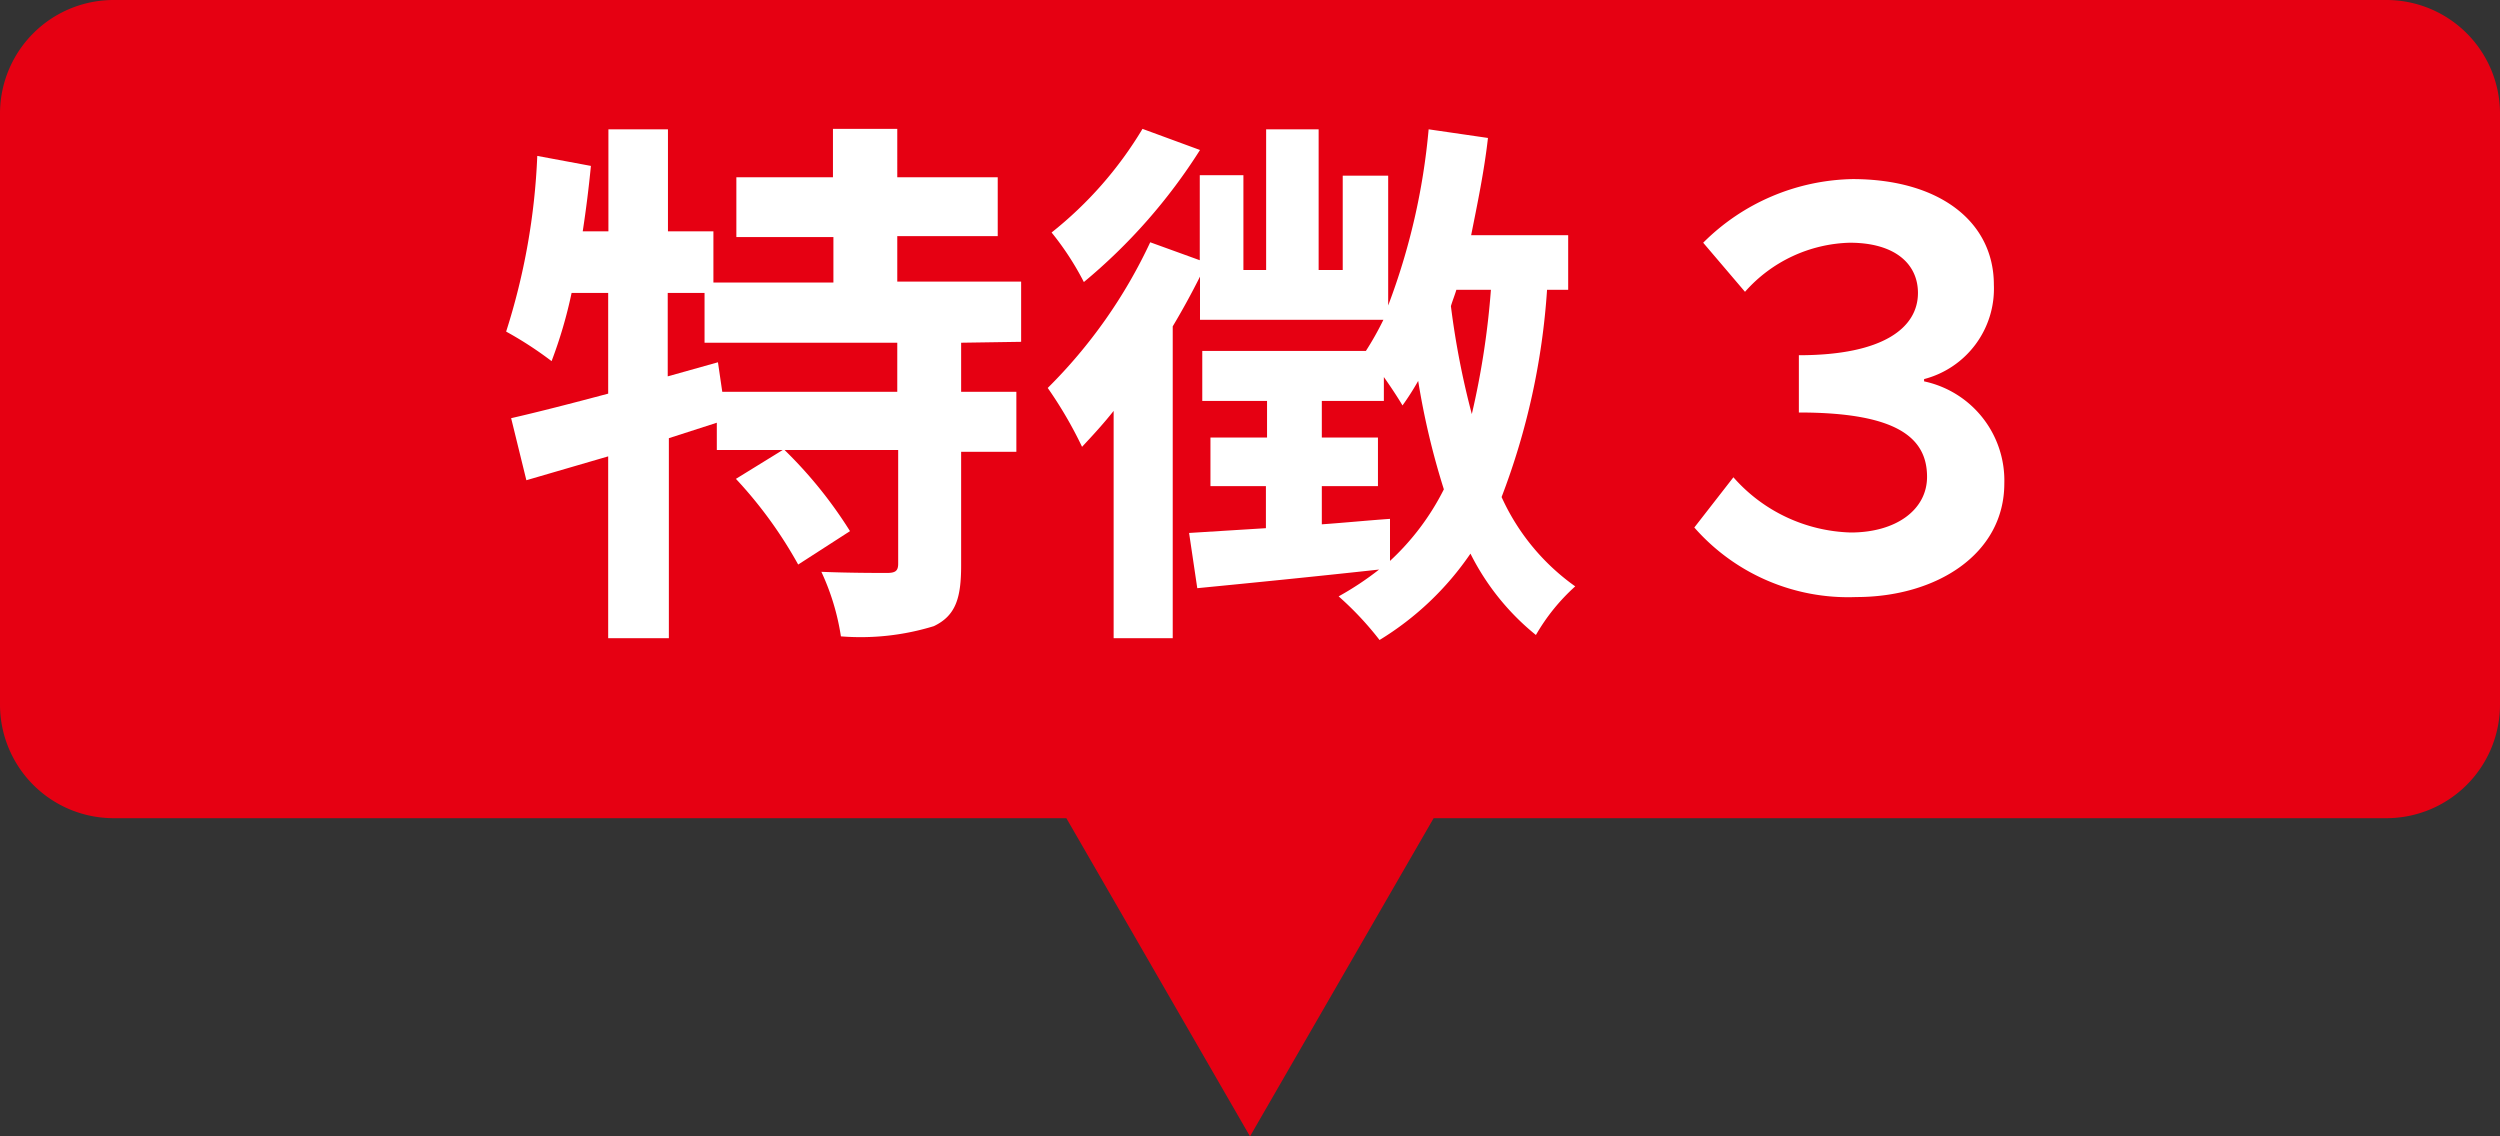
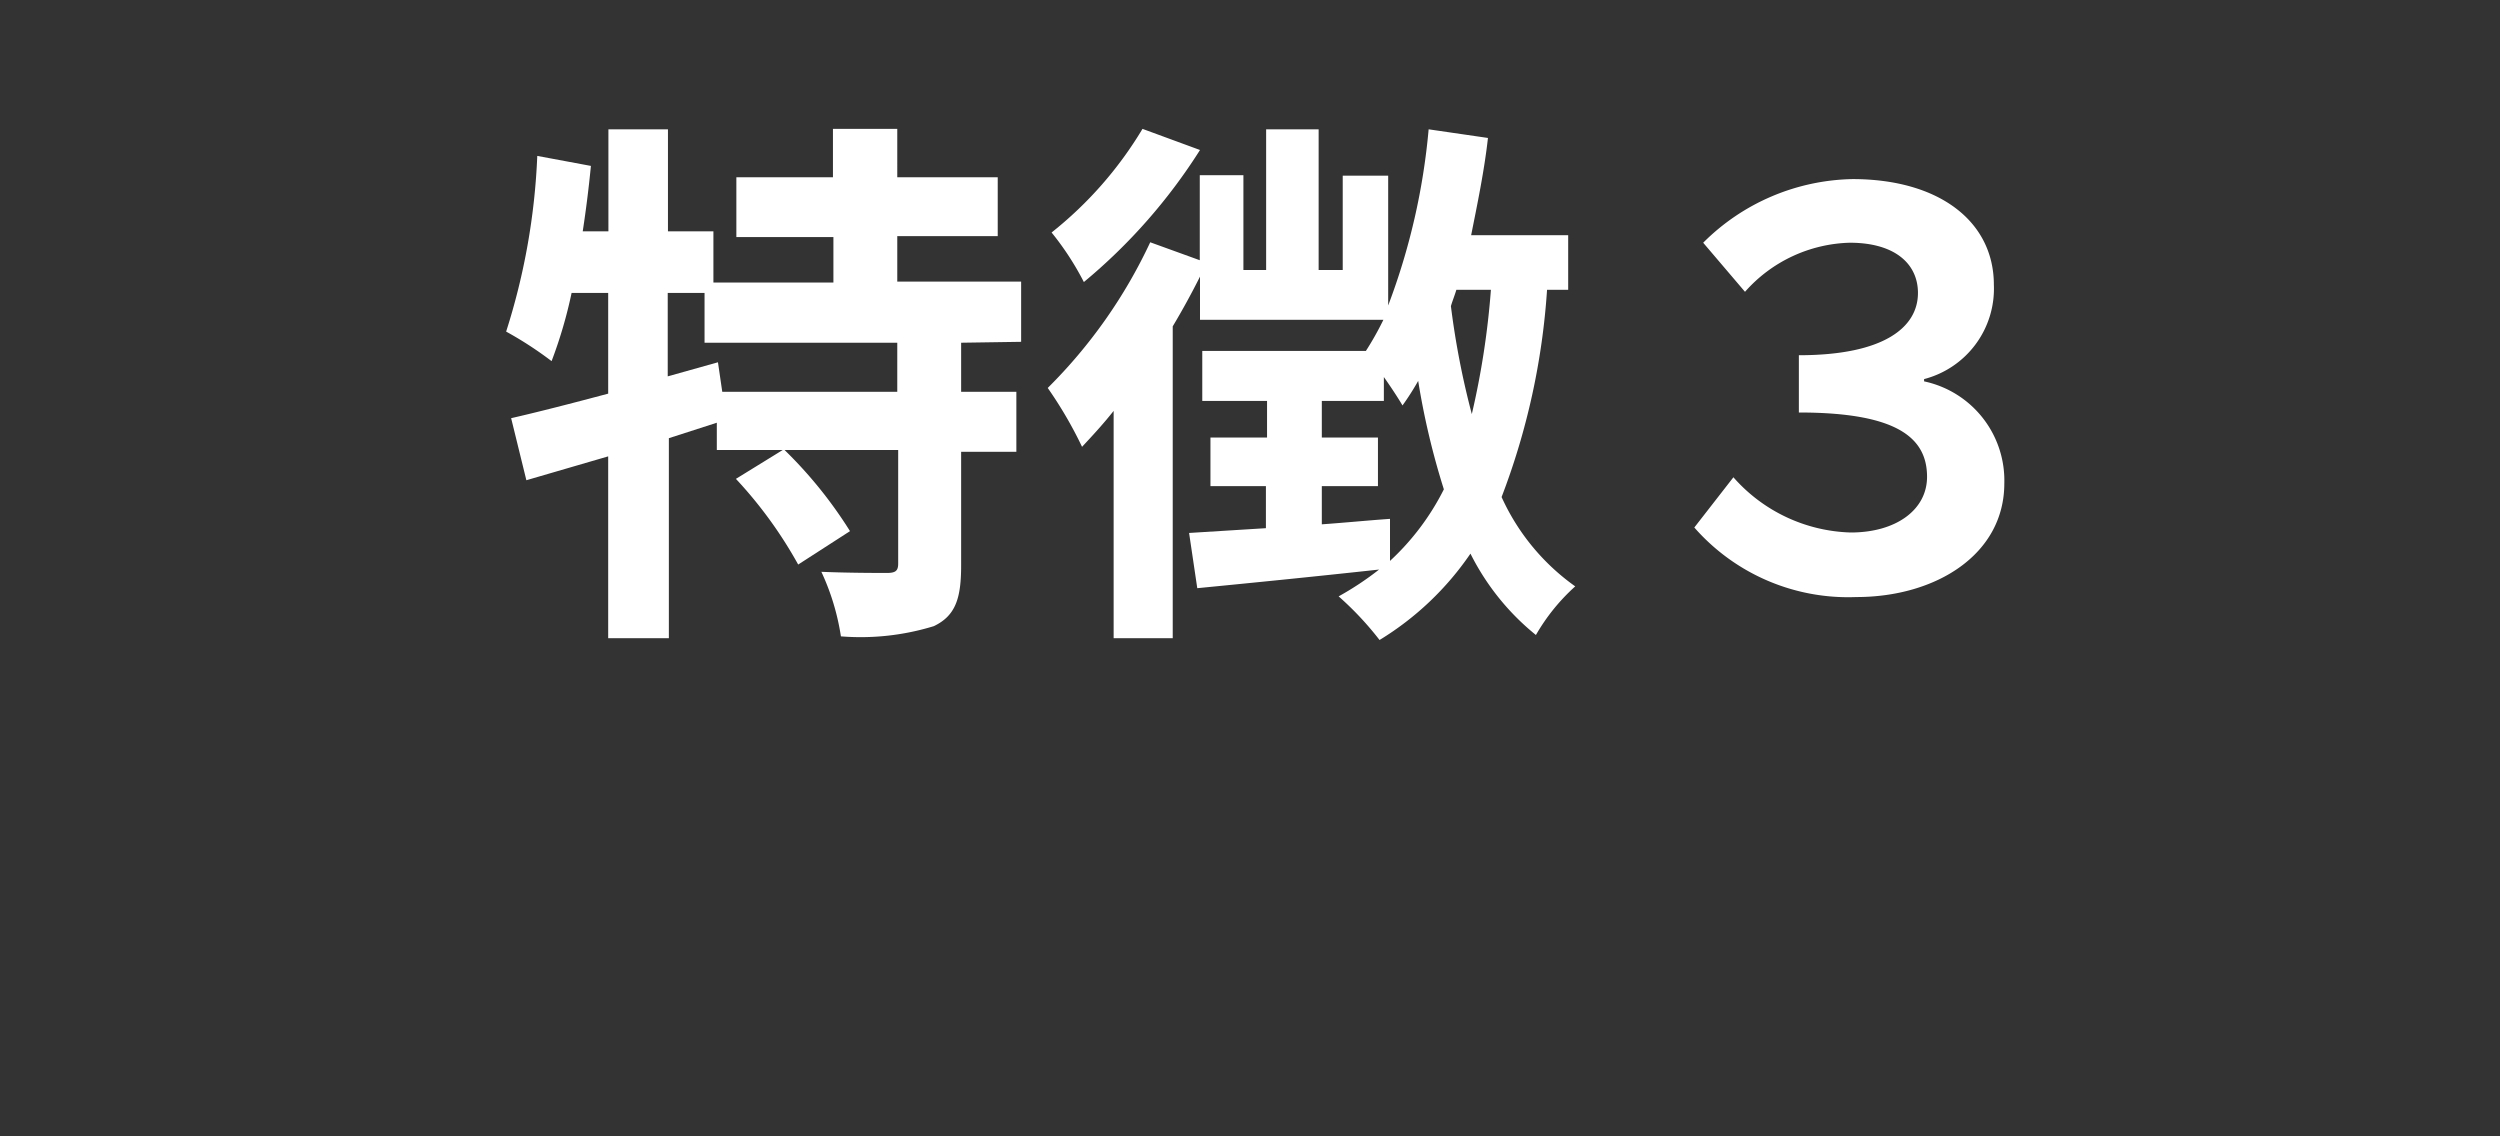
<svg xmlns="http://www.w3.org/2000/svg" viewBox="0 0 110 50">
  <rect x="0" y="0" width="110" height="50" fill="#333333" stroke="none" />
  <defs>
    <style>.cls-1{fill:#e60012;}.cls-2{fill:#fff;}</style>
  </defs>
  <g id="レイヤー_2" data-name="レイヤー 2">
    <g id="サービスの特徴">
-       <path class="cls-1" d="M105,0H5A5,5,0,0,0,0,5V31a5,5,0,0,0,5,5H46.92L55,50l8.08-14H105a5,5,0,0,0,5-5V5A5,5,0,0,0,105,0Z" />
      <path class="cls-2" d="M42.29,15.08v2.16h2.43v2.64H42.29v5c0,1.44-.24,2.21-1.2,2.67A10.93,10.93,0,0,1,37,28a10.41,10.41,0,0,0-.86-2.84c1.2.05,2.5.05,2.88.05s.5-.09.5-.41v-5h-5a19.2,19.2,0,0,1,2.88,3.57l-2.28,1.47a19,19,0,0,0-2.74-3.77l2.06-1.27h-2.9V18.6l-2.11.68v8.8H26.76v-8l-3.6,1.05-.67-2.73c1.18-.27,2.66-.65,4.27-1.08V12.89H25.15a20.09,20.09,0,0,1-.88,3,16.26,16.26,0,0,0-2-1.3,29.22,29.22,0,0,0,1.37-7.73L26,7.3q-.14,1.44-.36,2.88h1.13V5.69h2.62v4.49h2v2.25h5.28v-2H32.4V7.8h4.25V5.67h2.83V7.8H43.9v2.59H39.48v2h5.45v2.65Zm-2.81,0H31V12.89H29.38v3.67l2.21-.62.19,1.3h7.7Z" />
      <path class="cls-2" d="M68.07,12.75a31.15,31.15,0,0,1-2,9.12,9.74,9.74,0,0,0,3.24,3.93,8.73,8.73,0,0,0-1.73,2.14,10.84,10.84,0,0,1-2.88-3.58,13.08,13.08,0,0,1-4,3.8,13.89,13.89,0,0,0-1.8-1.92,13.4,13.4,0,0,0,1.78-1.18c-2.83.31-5.74.6-8,.82l-.36-2.43,3.38-.21V21.39H53.26V19.25h2.49V17.64H52.9v-2.2h7.2a13.38,13.38,0,0,0,.77-1.37H52.8v-1.9c-.36.72-.77,1.47-1.2,2.19V28.08H49v-10c-.46.58-.94,1.1-1.39,1.58a18.12,18.12,0,0,0-1.51-2.59,22.36,22.36,0,0,0,4.51-6.41l2.18.79V7.71h1.92v4.17h1V5.69h2.31v6.19h1.06V7.73h2v5.71a29.12,29.12,0,0,0,1.78-7.75l2.61.38C65.31,7.51,65,9,64.73,10.35H69v2.4ZM52.8,6.6a24.66,24.66,0,0,1-5.11,5.81,12.55,12.55,0,0,0-1.42-2.18,16.89,16.89,0,0,0,4-4.56Zm8.36,18.08a11,11,0,0,0,2.37-3.15,33.36,33.36,0,0,1-1.13-4.77,11.7,11.7,0,0,1-.69,1.08c-.17-.29-.48-.77-.82-1.25v1.05H58.16v1.61h2.47v2.14H58.16v1.68c1-.07,2-.17,3-.24Zm2.92-11.93c-.07.24-.17.48-.24.72a36,36,0,0,0,.92,4.75,35.8,35.8,0,0,0,.84-5.47Z" />
      <path class="cls-2" d="M74.55,23.21,76.27,21a7.14,7.14,0,0,0,5.16,2.43c2,0,3.36-1,3.36-2.45,0-1.73-1.34-2.83-5.64-2.83V15.63c3.75,0,5.24-1.23,5.24-2.74,0-1.27-1-2.21-3-2.21a6.37,6.37,0,0,0-4.61,2.16l-1.84-2.16a9.54,9.54,0,0,1,6.57-2.8c3.82,0,6.22,1.87,6.22,4.65a4.11,4.11,0,0,1-3.07,4.15v.1a4.46,4.46,0,0,1,3.53,4.49c0,3.12-3,5-6.51,5A9,9,0,0,1,74.55,23.21Z" />
    </g>
  </g>
</svg>